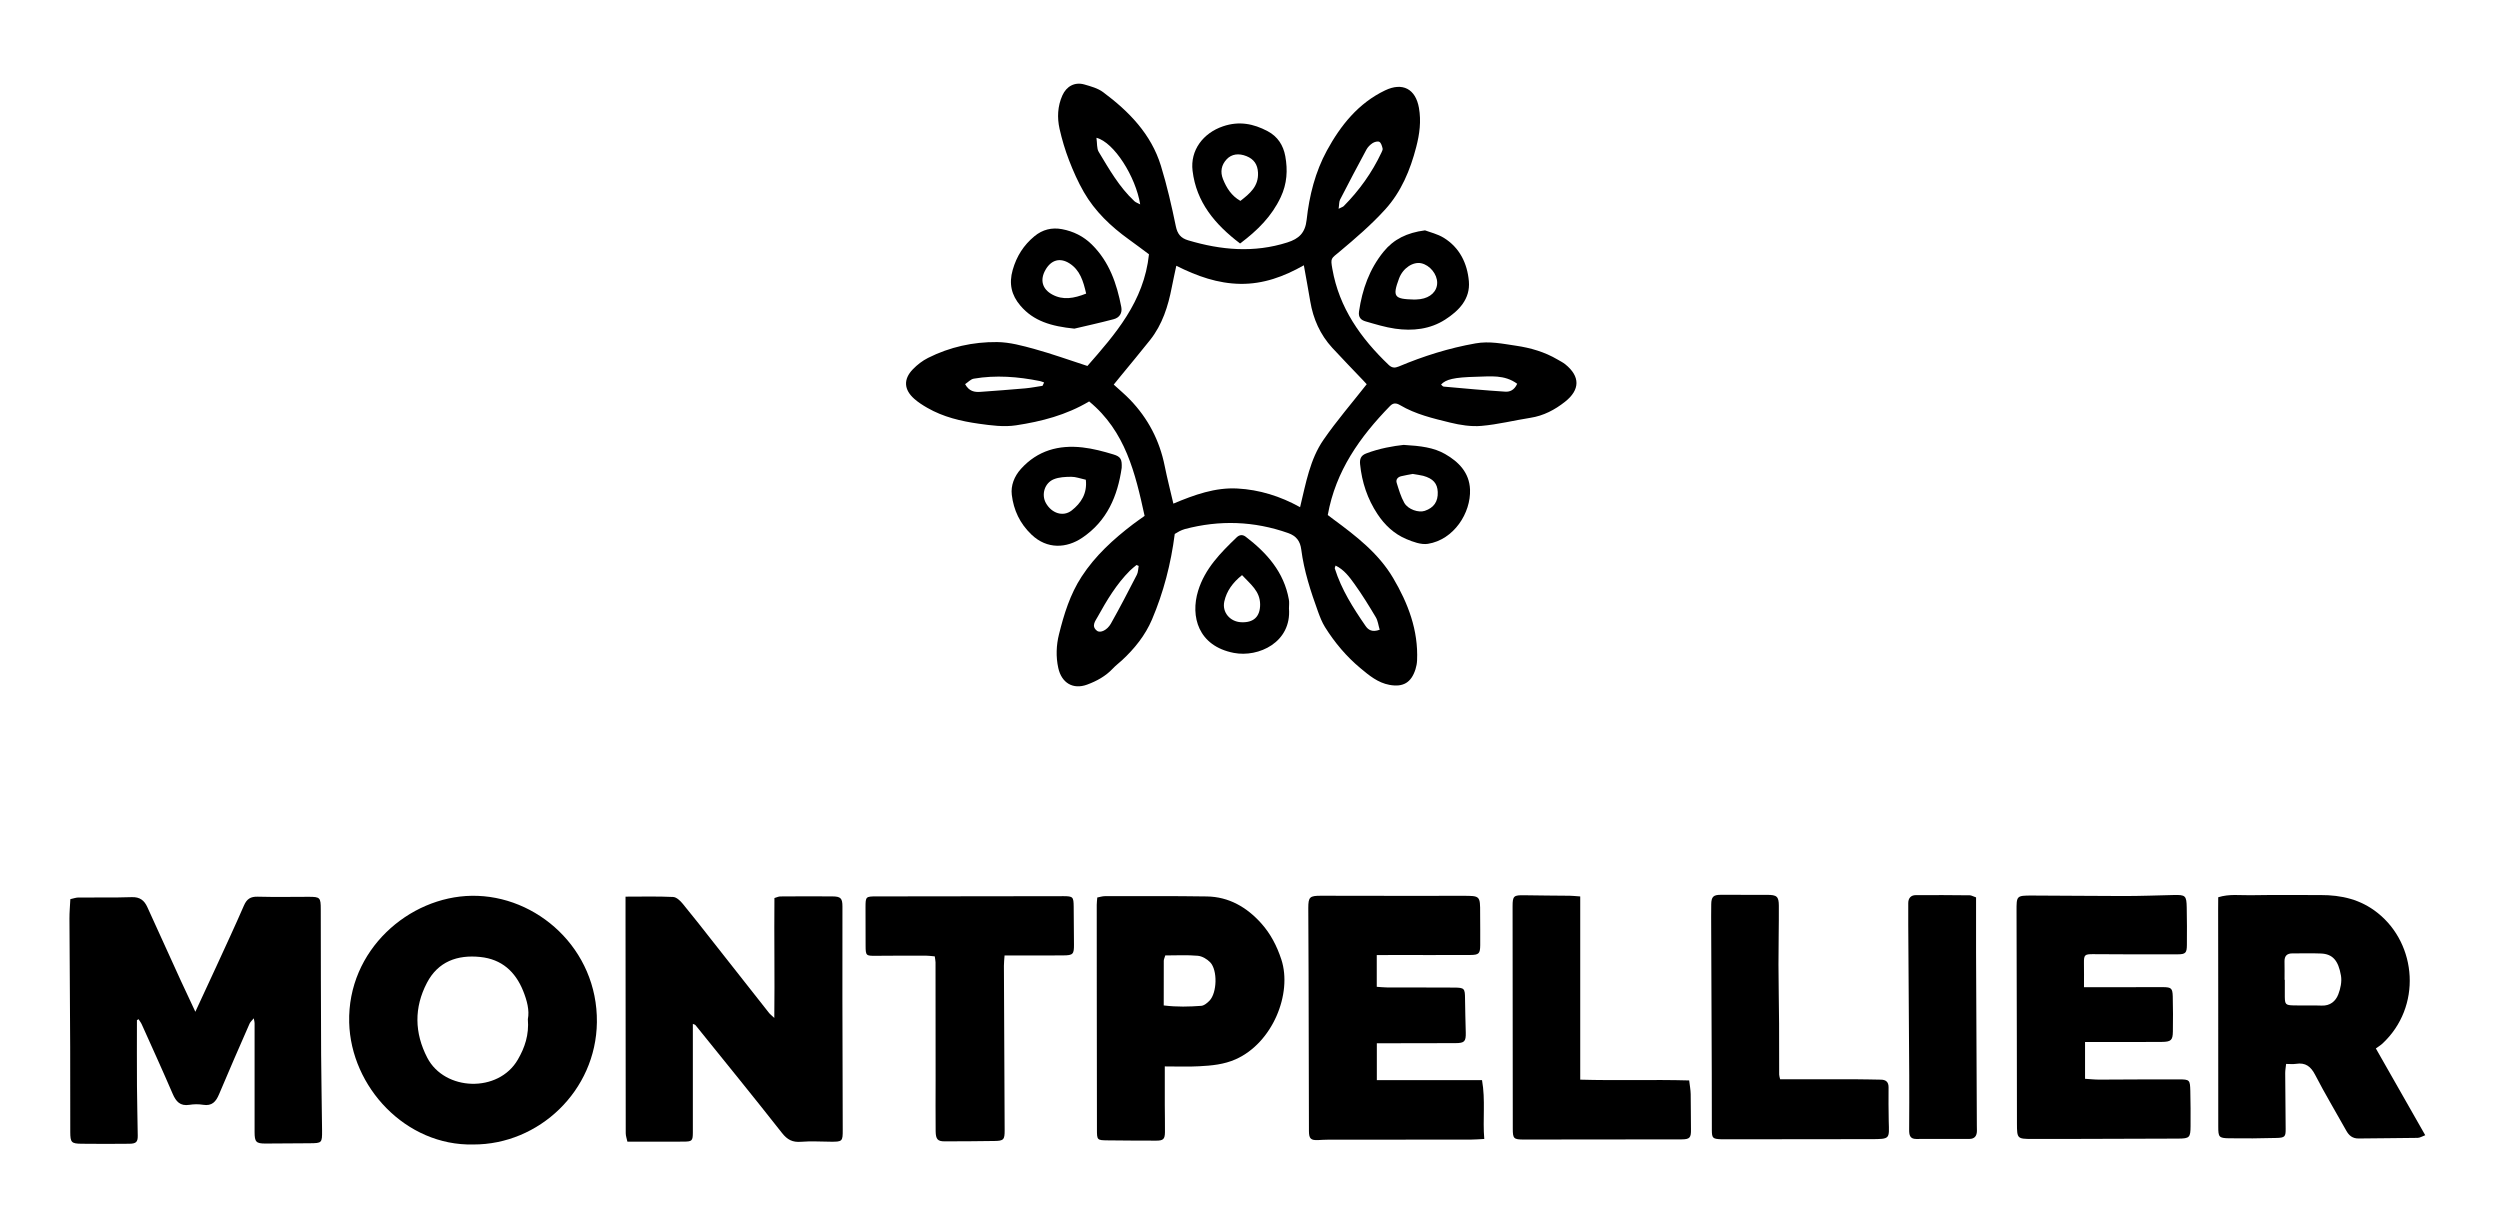
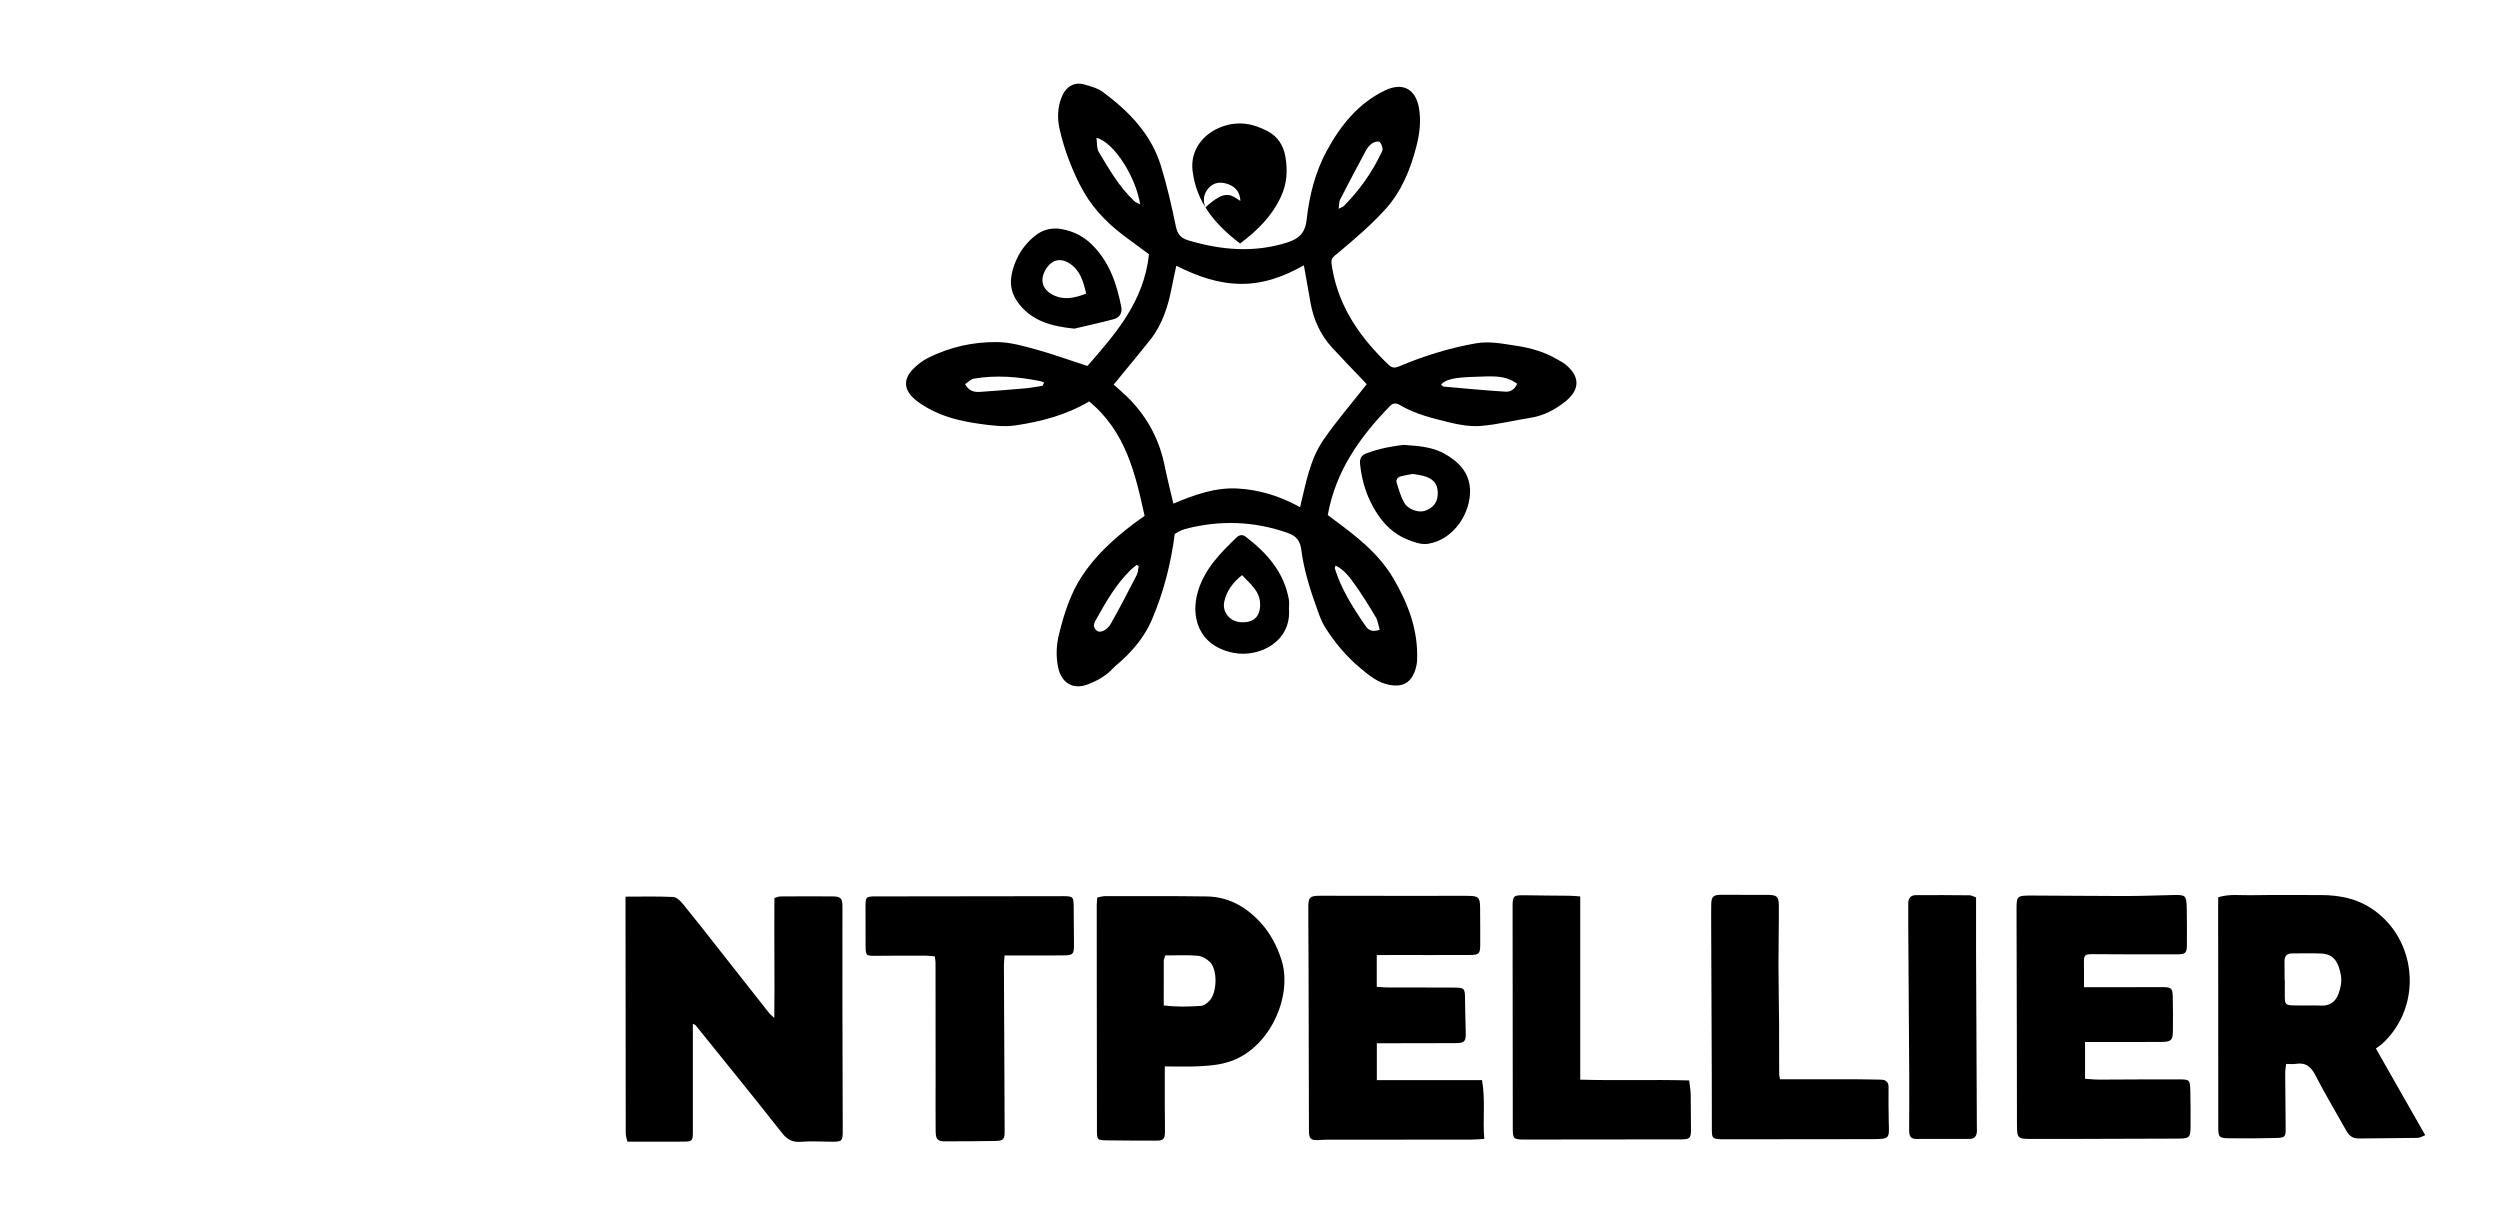
<svg xmlns="http://www.w3.org/2000/svg" version="1.1" id="Capa_1" x="0px" y="0px" viewBox="0 0 612 297.09" style="enable-background:new 0 0 612 297.09;" xml:space="preserve">
  <g>
    <path d="M287.58,130.71c-0.94,7.32-2.74,14.27-5.57,20.94c-1.66,3.89-4.26,7.12-7.34,9.98c-0.75,0.69-1.57,1.3-2.26,2.04   c-1.76,1.87-3.94,3.06-6.3,3.93c-3.45,1.26-6.23-0.43-7.04-4.06c-0.62-2.78-0.49-5.63,0.17-8.26c1.22-4.91,2.71-9.78,5.54-14.12   c3.34-5.13,7.76-9.15,12.57-12.82c0.88-0.67,1.79-1.29,2.85-2.05c-2.27-10.4-4.67-20.71-13.58-28.02   c-5.59,3.34-11.69,4.91-17.9,5.85c-2.95,0.45-6.09,0.03-9.08-0.39c-4.39-0.62-8.72-1.64-12.63-3.89c-1.12-0.64-2.23-1.35-3.19-2.2   c-2.55-2.25-2.71-4.8-0.36-7.23c1.07-1.11,2.36-2.11,3.74-2.8c5.29-2.66,11.01-3.93,16.88-3.87c3.09,0.03,6.22,0.89,9.23,1.72   c4.17,1.15,8.25,2.62,12.89,4.13c6.77-7.74,13.85-15.73,15.07-27.34c-1.54-1.14-3.22-2.42-4.94-3.65   c-4.4-3.17-8.29-6.86-11.01-11.59c-1.42-2.47-2.59-5.11-3.62-7.78c-0.96-2.49-1.73-5.08-2.32-7.69c-0.61-2.74-0.49-5.52,0.68-8.16   c1.01-2.27,3.04-3.37,5.39-2.7c1.59,0.46,3.3,0.92,4.59,1.88c6.33,4.71,11.76,10.26,14.15,18.02c1.49,4.85,2.63,9.82,3.65,14.79   c0.39,1.93,1.24,2.93,3.02,3.46c8.05,2.4,16.11,3.13,24.29,0.52c2.83-0.9,4.37-2.32,4.72-5.56c0.64-5.89,2.11-11.72,4.96-16.94   c3.35-6.14,7.68-11.58,14.23-14.72c4.29-2.06,7.48-0.37,8.3,4.29c0.57,3.25,0.16,6.38-0.67,9.58c-1.46,5.65-3.68,10.96-7.58,15.26   c-3.39,3.74-7.27,7.07-11.15,10.32c-2.13,1.78-2.28,1.53-1.8,4.25c1.67,9.55,6.95,16.96,13.78,23.49c0.83,0.79,1.54,0.79,2.48,0.4   c6.06-2.55,12.28-4.51,18.8-5.66c3.44-0.61,6.64,0.1,9.88,0.57c3.56,0.52,7.04,1.52,10.2,3.39c0.63,0.38,1.31,0.7,1.88,1.16   c3.68,2.97,3.66,6.24-0.07,9.18c-2.5,1.97-5.24,3.42-8.45,3.92c-4.01,0.63-7.97,1.63-12,1.98c-2.52,0.22-5.19-0.2-7.67-0.81   c-4.2-1.03-8.46-2.03-12.25-4.27c-0.93-0.55-1.68-0.6-2.47,0.22c-7.34,7.54-13.3,15.87-15.23,26.68c0.44,0.33,0.94,0.71,1.44,1.09   c5.53,4.08,10.99,8.29,14.55,14.31c3.66,6.19,6.2,12.8,5.87,20.19c-0.03,0.73-0.17,1.47-0.39,2.17c-1.03,3.25-3.01,4.43-6.35,3.82   c-2.86-0.52-5.02-2.33-7.14-4.1c-3.43-2.86-6.29-6.26-8.66-10.05c-0.72-1.16-1.23-2.47-1.7-3.76c-1.79-4.96-3.44-9.97-4.11-15.23   c-0.26-2.05-1.21-3.32-3.19-4.02c-8.36-2.95-16.81-3.24-25.35-0.97c-0.44,0.12-0.87,0.32-1.29,0.52   C288.29,130.29,287.9,130.53,287.58,130.71z M319.18,64.94c-4.9,2.79-9.94,4.62-15.51,4.55c-5.51-0.07-10.58-1.86-15.71-4.43   c-0.42,2.01-0.79,3.61-1.1,5.23c-0.9,4.68-2.31,9.15-5.32,12.95c-2.36,2.97-4.79,5.88-7.19,8.81c-0.57,0.69-1.13,1.39-1.71,2.1   c1.45,1.33,2.79,2.44,3.99,3.69c4.41,4.58,7.24,9.99,8.49,16.25c0.61,3.03,1.39,6.03,2.12,9.2c5.18-2.18,10.27-4,15.7-3.7   c5.34,0.29,10.44,1.86,15.32,4.57c1.44-5.96,2.43-11.73,5.74-16.51c3.23-4.68,6.97-9,10.57-13.59c-0.21-0.23-0.51-0.56-0.81-0.88   c-2.54-2.68-5.13-5.32-7.63-8.04c-2.95-3.22-4.66-7.06-5.38-11.36C320.27,70.89,319.73,68.02,319.18,64.94z M327.69,51.11   c0.78-0.4,1.07-0.47,1.25-0.65c3.81-3.84,6.92-8.19,9.23-13.09c0.15-0.33,0.37-0.74,0.29-1.04c-0.15-0.58-0.35-1.35-0.79-1.6   c-0.39-0.22-1.21,0.01-1.67,0.31c-0.6,0.39-1.17,0.97-1.51,1.6c-2.19,4.06-4.34,8.14-6.45,12.25   C327.79,49.4,327.85,50.08,327.69,51.11z M278.75,138.54c-0.18-0.08-0.35-0.15-0.53-0.23c-0.53,0.45-1.1,0.87-1.59,1.36   c-3.31,3.3-5.68,7.28-7.92,11.32c-0.56,1.02-1.65,2.3-0.16,3.43c0.81,0.62,2.48-0.14,3.39-1.75c2.22-3.93,4.29-7.95,6.36-11.96   C278.63,140.08,278.61,139.27,278.75,138.54z M268.41,33.73c0.2,1.38,0.05,2.61,0.55,3.44c2.57,4.27,5.04,8.64,8.75,12.09   c0.34,0.31,0.83,0.46,1.41,0.77C278.01,43.22,272.71,34.83,268.41,33.73z M255.21,94.45c0.13-0.27,0.26-0.55,0.39-0.82   c-0.35-0.12-0.69-0.28-1.04-0.35c-5.36-1.07-10.76-1.51-16.19-0.58c-0.75,0.13-1.39,0.87-2.11,1.34c0.99,1.79,2.32,1.99,3.75,1.89   c3.66-0.26,7.33-0.54,10.99-0.86C252.4,94.94,253.8,94.66,255.21,94.45z M371.41,93.95c-3.12-2.3-6.6-1.79-9.91-1.72   c-5.63,0.13-7.56,0.65-8.73,1.91c0.21,0.18,0.41,0.48,0.63,0.5c5.02,0.45,10.05,0.92,15.08,1.24   C369.52,95.95,370.67,95.59,371.41,93.95z M337.75,154.16c-0.33-1.09-0.44-2.2-0.96-3.07c-1.65-2.77-3.35-5.54-5.23-8.15   c-1.23-1.71-2.54-3.49-4.61-4.49c-0.11,0.37-0.24,0.57-0.19,0.71c1.62,5.17,4.5,9.68,7.54,14.09   C334.93,154.16,335.87,154.86,337.75,154.16z" />
-     <path d="M33.52,249.74c0,5.36-0.03,10.73,0.01,16.09c0.03,4.07,0.14,8.14,0.19,12.21c0.02,1.49-0.4,1.93-2.02,1.95   c-3.89,0.05-7.78,0.04-11.67,0c-2.57-0.02-2.82-0.31-2.83-2.9c-0.01-6.95,0.01-13.89-0.02-20.84c-0.05-10.46-0.13-20.91-0.18-31.37   c-0.01-1.56,0.14-3.11,0.22-4.77c0.73-0.15,1.34-0.39,1.96-0.4c4.35-0.04,8.7,0.06,13.05-0.09c2.01-0.07,3.09,0.78,3.85,2.47   c2.7,5.99,5.42,11.96,8.16,17.93c1.1,2.4,2.24,4.79,3.58,7.66c1.86-4,3.52-7.55,5.15-11.12c2.27-4.96,4.58-9.9,6.75-14.9   c0.7-1.61,1.64-2.2,3.38-2.15c4.16,0.11,8.33,0.04,12.5,0.03c2.75,0,2.92,0.19,2.92,3.04c0.02,11.85,0.03,23.7,0.09,35.55   c0.03,6.19,0.18,12.38,0.23,18.58c0.02,3.11-0.03,3.13-3.03,3.16c-3.61,0.04-7.22,0.06-10.83,0.07c-2.29,0-2.66-0.39-2.66-2.82   c0-8.89,0-17.78,0-26.67c0-0.26-0.08-0.52-0.2-1.17c-0.47,0.58-0.84,0.89-1.02,1.29c-2.52,5.76-5.05,11.51-7.48,17.31   c-0.77,1.83-1.74,2.93-3.92,2.57c-1.08-0.18-2.24-0.16-3.32,0.01c-2.28,0.37-3.3-0.8-4.12-2.71c-2.45-5.69-5.02-11.33-7.56-16.98   c-0.2-0.45-0.53-0.85-0.79-1.27C33.77,249.59,33.64,249.67,33.52,249.74z" />
    <path d="M169.61,250.65c0,4.74,0,9.26,0,13.78c0,4.26,0.02,8.52,0,12.77c-0.01,2.06-0.18,2.25-2.19,2.27   c-4.53,0.03-9.05,0.01-13.83,0.01c-0.15-0.71-0.41-1.39-0.41-2.07c-0.03-17.3-0.04-34.6-0.05-51.9c0-1.91,0-3.82,0-6.01   c4.13,0,7.9-0.1,11.66,0.08c0.82,0.04,1.76,0.94,2.36,1.68c2.59,3.14,5.08,6.35,7.6,9.55c4.52,5.74,9.03,11.48,13.56,17.22   c0.22,0.28,0.53,0.5,1.24,1.16c0.12-10.06-0.06-19.67,0.03-29.35c0.59-0.17,1.02-0.39,1.44-0.39c4.26-0.03,8.52-0.05,12.77-0.01   c2.02,0.02,2.44,0.46,2.44,2.48c0.01,7.5-0.02,14.99-0.01,22.49c0.01,10.74,0.04,21.48,0.08,32.21c0.01,2.79-0.09,2.9-2.99,2.87   c-2.4-0.02-4.82-0.17-7.21,0.02c-2.07,0.17-3.36-0.49-4.67-2.16c-6.97-8.87-14.1-17.62-21.18-26.4   C170.16,250.82,169.95,250.8,169.61,250.65z" />
    <path d="M543.02,219.65c2.7-0.85,5.3-0.46,7.85-0.5c5.73-0.1,11.47-0.03,17.2-0.04c5.12-0.01,9.8,1.05,13.97,4.37   c9.65,7.67,10.87,22.99,1.16,32.01c-0.47,0.43-1.03,0.76-1.59,1.17c4.11,7.22,8.02,14.1,12.09,21.24c-0.75,0.28-1.3,0.64-1.85,0.65   c-4.81,0.08-9.63,0.08-14.44,0.15c-1.5,0.02-2.38-0.71-3.06-1.95c-2.52-4.53-5.2-8.97-7.57-13.57c-1.08-2.11-2.38-3.13-4.74-2.75   c-0.71,0.11-1.45,0.02-2.4,0.02c-0.09,0.85-0.22,1.55-0.22,2.25c0.02,4.54,0.07,9.07,0.11,13.61c0.02,1.91-0.16,2.21-2.23,2.26   c-3.88,0.11-7.77,0.14-11.66,0.08c-2.44-0.04-2.61-0.31-2.61-2.81c-0.01-11.11-0.01-22.23-0.01-33.34c0-6.67-0.01-13.34-0.02-20   C543.02,221.59,543.02,220.68,543.02,219.65z M559.26,239.86c0.02,0,0.04,0,0.06,0c0,1.39-0.02,2.78,0,4.16   c0.03,1.83,0.21,2.05,2.08,2.1c2.31,0.06,4.63-0.04,6.94,0.05c2.08,0.08,3.42-1.06,4.07-2.74c0.55-1.42,0.91-3.13,0.66-4.59   c-0.64-3.73-2.05-5.3-4.89-5.42c-2.31-0.1-4.62,0-6.93-0.03c-1.4-0.02-2.04,0.62-2,2.02C559.29,236.9,559.26,238.38,559.26,239.86z   " />
-     <path d="M115.87,280.17c-16.55,0.39-29.99-14.11-30.39-29.86c-0.45-17.75,14.64-30.8,29.99-31.02   c15.95-0.23,30.86,13.04,30.65,30.95C145.92,267.05,131.9,280.22,115.87,280.17z M129.22,249.49c0.43-2.16-0.21-4.57-1.15-6.91   c-1.91-4.74-5.26-7.77-10.48-8.31c-5.64-0.59-10.36,1.12-13.08,6.33c-3.16,6.05-3.07,12.25,0.09,18.34   c4.26,8.19,17.44,8.65,22.17,0.44C128.46,256.47,129.54,253.35,129.22,249.49z" />
    <path d="M337.03,233.8c0,2.68,0,5.05,0,7.77c0.84,0.05,1.71,0.16,2.59,0.16c5.46,0.02,10.92-0.01,16.38,0.03   c2.5,0.02,2.62,0.22,2.64,2.71c0.03,2.77,0.11,5.53,0.18,8.3c0.05,2.18-0.3,2.58-2.52,2.59c-5.36,0.03-10.73,0.03-16.09,0.03   c-1,0-1.99,0-3.16,0c0,3.1,0,5.91,0,9.03c8.64,0,17.09,0,25.75,0c0.87,4.92,0.14,9.57,0.55,14.4c-1.37,0.07-2.26,0.15-3.16,0.15   c-11.75,0.01-23.5,0.01-35.25,0.03c-0.74,0-1.47,0.05-2.21,0.09c-1.83,0.09-2.29-0.32-2.3-2.18c-0.04-12.85-0.06-25.71-0.09-38.56   c-0.01-5.36-0.07-10.72-0.07-16.09c0-2.68,0.37-2.98,3.07-2.98c11.56,0.02,23.11,0.04,34.67,0.02c4.34-0.01,4.34-0.05,4.33,4.31   c0,2.59,0.05,5.18,0.02,7.77c-0.02,2.06-0.32,2.39-2.44,2.4c-6.2,0.03-12.4,0.01-18.6,0.01C339.95,233.8,338.58,233.8,337.03,233.8   z" />
    <path d="M510.16,241.66c4.52,0,8.49,0,12.46,0c2.32,0,4.63-0.04,6.95-0.01c1.96,0.03,2.26,0.28,2.32,2.27   c0.08,2.87,0.07,5.73,0.03,8.6c-0.03,2.11-0.44,2.52-2.71,2.54c-5.19,0.05-10.37,0.02-15.56,0.02c-1,0-1.99,0-3.23,0   c0,3.09,0,5.9,0,9.01c1.17,0.07,2.33,0.2,3.5,0.2c6.48-0.01,12.95-0.09,19.43-0.06c2.7,0.01,2.77,0.12,2.84,2.83   c0.07,2.87,0.08,5.74,0.06,8.61c-0.02,2.79-0.24,3.04-2.98,3.06c-8.61,0.05-17.22,0.06-25.83,0.08c-3.33,0.01-6.67,0.02-10,0.01   c-3.6-0.02-3.68-0.07-3.69-3.77c-0.03-7.04-0.01-14.07-0.03-21.11c-0.02-10.28-0.03-20.56-0.07-30.84   c-0.01-3.81-0.04-3.87,3.78-3.87c7.49,0.01,14.97,0.12,22.46,0.12c4.07,0,8.14-0.15,12.21-0.25c2.91-0.07,3.16,0.14,3.21,3.08   c0.05,3.05,0.08,6.11,0.04,9.16c-0.02,1.95-0.33,2.27-2.27,2.28c-6.85,0.03-13.7,0.01-20.55-0.04c-2.2-0.02-2.41,0.13-2.38,2.24   C510.18,237.62,510.16,239.44,510.16,241.66z" />
    <path d="M285.14,261.06c0,3.35-0.01,6.38,0,9.41c0.01,2.22,0.06,4.44,0.04,6.66c-0.02,1.72-0.4,2.1-2.13,2.1   c-3.97,0-7.95-0.02-11.92-0.07c-2.56-0.03-2.6-0.07-2.6-2.66c-0.03-11.76-0.03-23.51-0.04-35.27c-0.01-6.57-0.01-13.14-0.01-19.72   c0-0.55,0.08-1.09,0.13-1.8c0.64-0.12,1.25-0.33,1.85-0.33c8.33,0,16.66-0.06,24.98,0.07c5.4,0.08,9.78,2.65,13.29,6.56   c2.28,2.54,3.84,5.52,4.94,8.87c2.74,8.36-2.16,20.44-11.2,24.44c-2.84,1.26-5.88,1.55-8.92,1.7   C290.89,261.17,288.22,261.06,285.14,261.06z M284.88,246.13c3.31,0.41,6.25,0.31,9.17,0.1c0.72-0.05,1.5-0.71,2.05-1.28   c1.83-1.91,1.99-7.43,0.17-9.36c-0.77-0.81-1.99-1.53-3.07-1.62c-2.63-0.23-5.29-0.08-7.94-0.08c-0.18,0.61-0.37,0.96-0.37,1.31   C284.87,238.79,284.88,242.37,284.88,246.13z" />
    <path d="M228.83,234.12c-0.83-0.07-1.54-0.18-2.26-0.18c-4.07,0-8.14,0-12.21,0.04c-2.35,0.02-2.45-0.03-2.46-2.49   c-0.02-3.15-0.03-6.29-0.02-9.44c0.01-2.55,0.07-2.61,2.67-2.61c13.14-0.03,26.28-0.04,39.42-0.05c2.13,0,4.26-0.03,6.39-0.01   c2.31,0.02,2.45,0.16,2.48,2.57c0.04,3.05,0.06,6.11,0.07,9.16c0.02,2.48-0.19,2.75-2.62,2.77c-4.07,0.04-8.14,0.02-12.21,0.02   c-0.63,0-1.27,0-2.16,0c-0.06,0.95-0.17,1.75-0.16,2.54c0.05,13.42,0.12,26.84,0.18,40.25c0.01,2.3-0.24,2.59-2.5,2.62   c-4.07,0.06-8.14,0.09-12.21,0.09c-1.67,0-2.15-0.51-2.18-2.46c-0.05-4.16-0.01-8.33-0.01-12.49c0-9.63,0-19.25-0.02-28.88   C229.01,235.15,228.9,234.71,228.83,234.12z" />
    <path d="M386.84,219.45c0,15.07,0,29.76,0,44.85c8.95,0.26,17.7-0.06,26.67,0.19c0.14,1.21,0.35,2.28,0.37,3.35   c0.06,2.86,0.02,5.73,0.07,8.6c0.04,2.05-0.27,2.47-2.3,2.48c-12.87,0.03-25.74,0.04-38.6,0.04c-2.52,0-2.72-0.23-2.72-2.66   c-0.02-18.15-0.04-36.29-0.05-54.44c0-2.55,0.28-2.75,2.91-2.7c3.7,0.07,7.4,0.08,11.1,0.12   C385,219.29,385.71,219.37,386.84,219.45z" />
    <path d="M435.78,264.21c6.46,0,12.65-0.01,18.84,0c1.94,0,3.87,0.07,5.81,0.09c1.23,0.01,1.89,0.56,1.89,1.84   c0,2.78-0.04,5.56,0.04,8.33c0.12,4.35,0.42,4.39-4.37,4.39c-11.85,0.02-23.7,0.03-35.55,0.04c-0.37,0-0.74,0.01-1.11-0.01   c-2.04-0.09-2.26-0.25-2.27-2.25c-0.03-4.63,0-9.26-0.02-13.89c-0.04-11.85-0.09-23.7-0.14-35.55c-0.01-1.94-0.02-3.88,0.01-5.83   c0.03-1.83,0.52-2.32,2.3-2.32c3.79,0,7.59,0.01,11.38,0.01c2.35,0,2.86,0.37,2.87,2.67c0.03,4.8-0.1,9.61-0.09,14.41   c0.01,4.81,0.12,9.61,0.15,14.42c0.03,4.16,0,8.33,0.02,12.49C435.55,263.42,435.68,263.77,435.78,264.21z" />
    <path d="M483.74,219.68c0,4.51-0.01,8.94,0,13.36c0.06,14.14,0.12,28.29,0.19,42.43c0,0.46,0.03,0.92,0.02,1.39   c-0.02,1.2-0.56,1.94-1.83,1.95c-4.35,0.01-8.69,0.01-13.04,0.01c-1.56,0-1.73-1.01-1.72-2.25c0.03-4.44,0.04-8.88,0.02-13.32   c-0.07-12.29-0.16-24.58-0.24-36.87c-0.01-1.76,0.02-3.51,0-5.27c-0.01-1.25,0.66-1.97,1.83-1.98c4.42-0.04,8.85,0,13.27,0.04   C482.59,219.18,482.94,219.41,483.74,219.68z" />
-     <path d="M274.59,114.53c-0.99,6.84-3.54,13.01-9.7,17.14c-3.75,2.52-8.52,2.89-12.39-0.81c-2.87-2.75-4.36-6.01-4.81-9.71   c-0.28-2.28,0.6-4.55,2.24-6.37c4.07-4.51,9.27-5.91,15.08-5.25c2.55,0.29,5.08,0.96,7.54,1.71   C274.4,111.79,274.68,112.49,274.59,114.53z M265.81,117.44c-1.41-0.31-2.48-0.73-3.55-0.72c-1.44,0.01-2.99,0.07-4.29,0.6   c-2.28,0.92-3.09,3.78-1.93,5.84c1.4,2.49,4.2,3.44,6.3,1.81C264.64,123.17,266.19,120.81,265.81,117.44z" />
    <path d="M343.61,108.91c4.21,0.25,7.35,0.64,10.14,2.23c3.34,1.91,5.94,4.56,6.11,8.67c0.24,5.79-3.99,12.32-10.31,13.32   c-1.67,0.26-3.65-0.48-5.31-1.18c-2.96-1.25-5.28-3.44-7.04-6.11c-2.44-3.69-3.81-7.78-4.25-12.19c-0.13-1.27,0.19-2.14,1.45-2.63   C337.71,109.74,341.15,109.18,343.61,108.91z M345.84,116.02c-0.88,0.17-1.87,0.32-2.84,0.56c-0.82,0.2-1.35,0.8-1.09,1.63   c0.52,1.66,1.01,3.37,1.85,4.87c0.93,1.65,3.54,2.49,5.04,1.97c2.22-0.76,3.25-2.27,3.16-4.61c-0.09-2.1-1.12-3.28-3.55-3.96   C347.63,116.28,346.81,116.2,345.84,116.02z" />
    <path d="M263.01,80.45c-5.65-0.57-10-1.84-13.22-5.63c-2.19-2.57-2.85-5.36-1.88-8.75c0.96-3.36,2.67-6.04,5.31-8.23   c1.99-1.65,4.27-2.21,6.76-1.74c2.78,0.52,5.25,1.74,7.29,3.75c4.28,4.22,6.12,9.59,7.22,15.3c0.29,1.5-0.45,2.62-1.86,2.99   C269.16,79.06,265.66,79.82,263.01,80.45z M265.89,71.87c-0.7-3.06-1.51-5.78-4.12-7.42c-2.31-1.45-4.45-0.8-5.82,1.58   c-1.43,2.47-0.82,4.72,1.62,6.06C260.24,73.54,262.87,73.06,265.89,71.87z" />
-     <path d="M348.84,56.39c1.21,0.46,3.04,0.88,4.57,1.81c3.91,2.4,5.78,6.26,6.17,10.64c0.38,4.36-2.45,7.24-5.81,9.4   c-3.71,2.38-7.95,2.83-12.23,2.22c-2.44-0.35-4.84-1.09-7.23-1.78c-1.1-0.32-1.84-0.95-1.62-2.44c0.79-5.4,2.55-10.38,6.03-14.65   C341.16,58.59,344.39,56.97,348.84,56.39z M346.17,73.33c0.22-0.01,0.87-0.01,1.5-0.1c2.51-0.34,4.15-1.93,4.15-4   c0.01-2.11-1.79-4.32-3.89-4.78c-1.99-0.43-4.47,1.13-5.44,3.71C340.79,72.72,341.35,73.2,346.17,73.33z" />
-     <path d="M303.57,59.61c-6.18-4.71-10.7-10.1-11.63-17.8c-0.61-5.03,2.59-9.24,7.46-10.89c3.95-1.34,7.45-0.64,10.91,1.19   c2.46,1.3,3.84,3.44,4.33,6.13c0.62,3.43,0.43,6.73-1.11,10.01C311.34,52.92,307.89,56.37,303.57,59.61z M303.65,49.18   c2.32-1.8,4.48-3.58,4.31-6.93c-0.1-1.99-1-3.29-2.81-4.02c-1.91-0.77-3.65-0.53-4.85,0.75c-1.33,1.41-1.62,3.09-0.91,4.87   C300.25,46,301.45,47.93,303.65,49.18z" />
+     <path d="M303.57,59.61c-6.18-4.71-10.7-10.1-11.63-17.8c-0.61-5.03,2.59-9.24,7.46-10.89c3.95-1.34,7.45-0.64,10.91,1.19   c2.46,1.3,3.84,3.44,4.33,6.13c0.62,3.43,0.43,6.73-1.11,10.01C311.34,52.92,307.89,56.37,303.57,59.61z M303.65,49.18   c-0.1-1.99-1-3.29-2.81-4.02c-1.91-0.77-3.65-0.53-4.85,0.75c-1.33,1.41-1.62,3.09-0.91,4.87   C300.25,46,301.45,47.93,303.65,49.18z" />
    <path d="M315.54,148.94c0.66,8.29-7.43,12.06-13.5,10.89c-8.75-1.7-10.66-8.95-8.74-15.2c1.68-5.46,5.49-9.28,9.42-13.07   c0.73-0.7,1.5-0.73,2.24-0.16c5.18,3.96,9.35,8.64,10.55,15.34C315.65,147.45,315.54,148.21,315.54,148.94z M304.05,140.79   c-2.28,1.83-3.78,3.89-4.34,6.45c-0.58,2.65,1.39,4.93,4.07,5.08c3.1,0.17,4.71-1.35,4.7-4.36   C308.46,144.7,306.11,143.01,304.05,140.79z" />
  </g>
</svg>